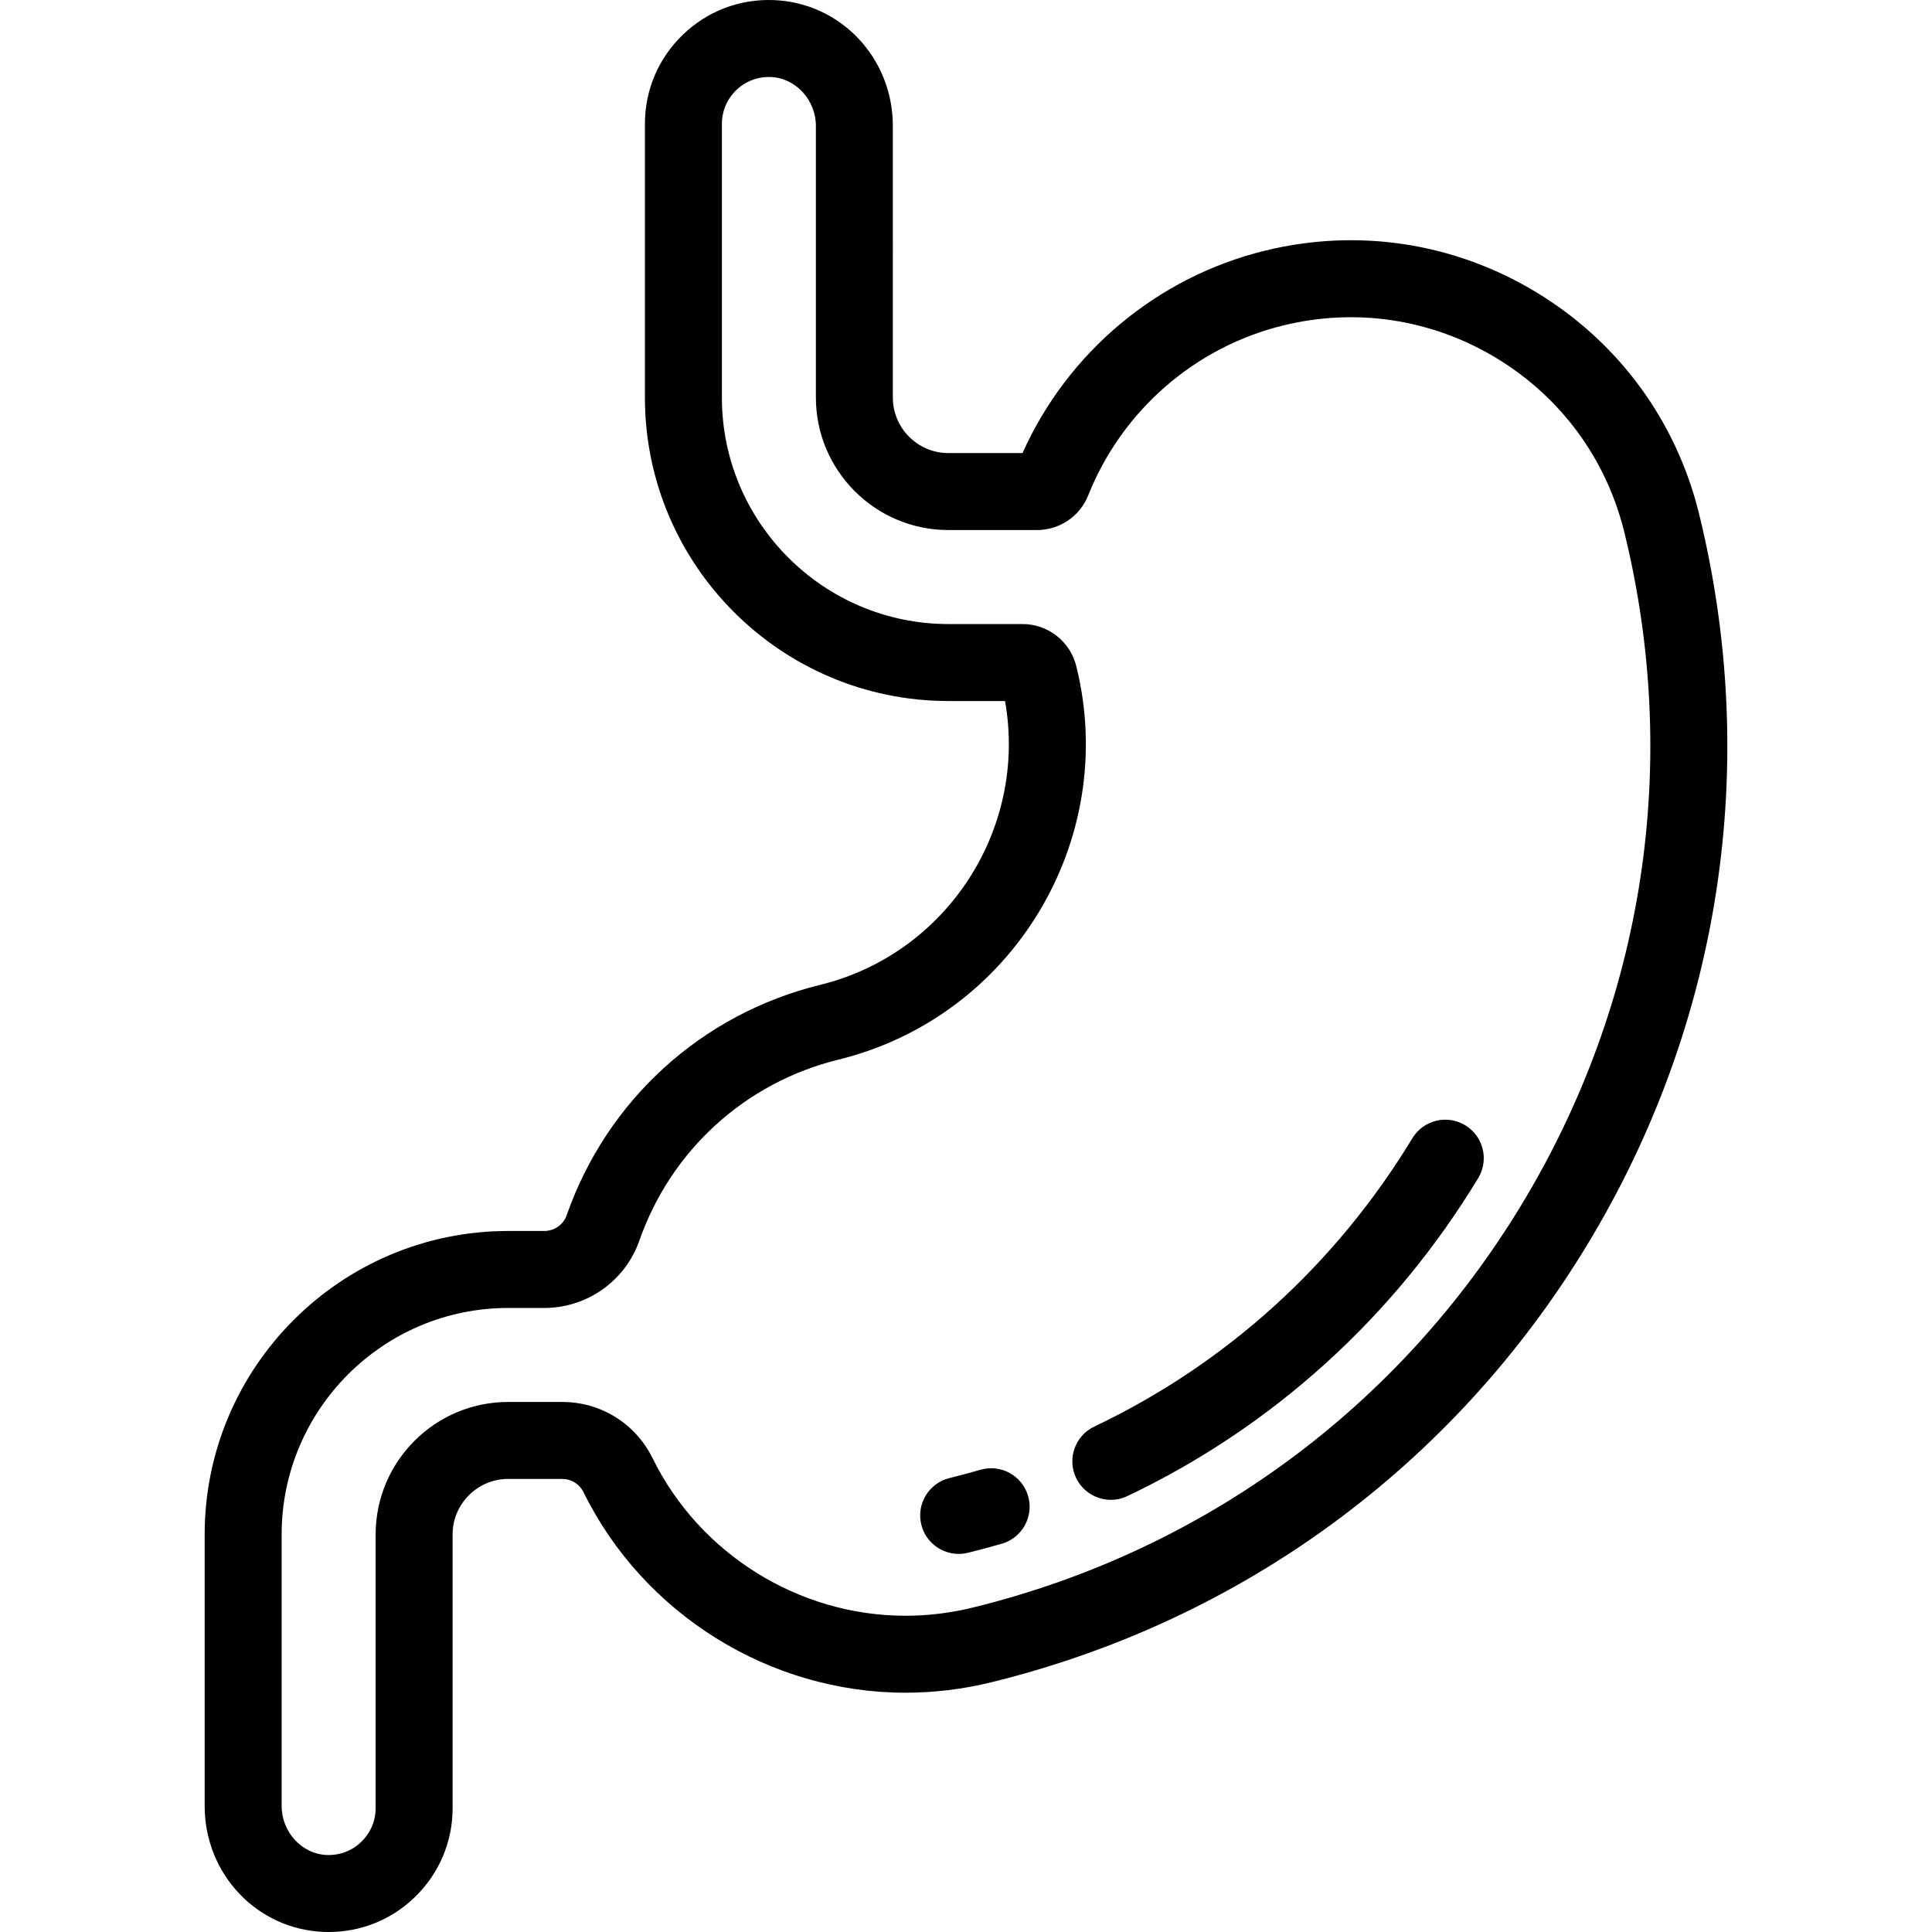
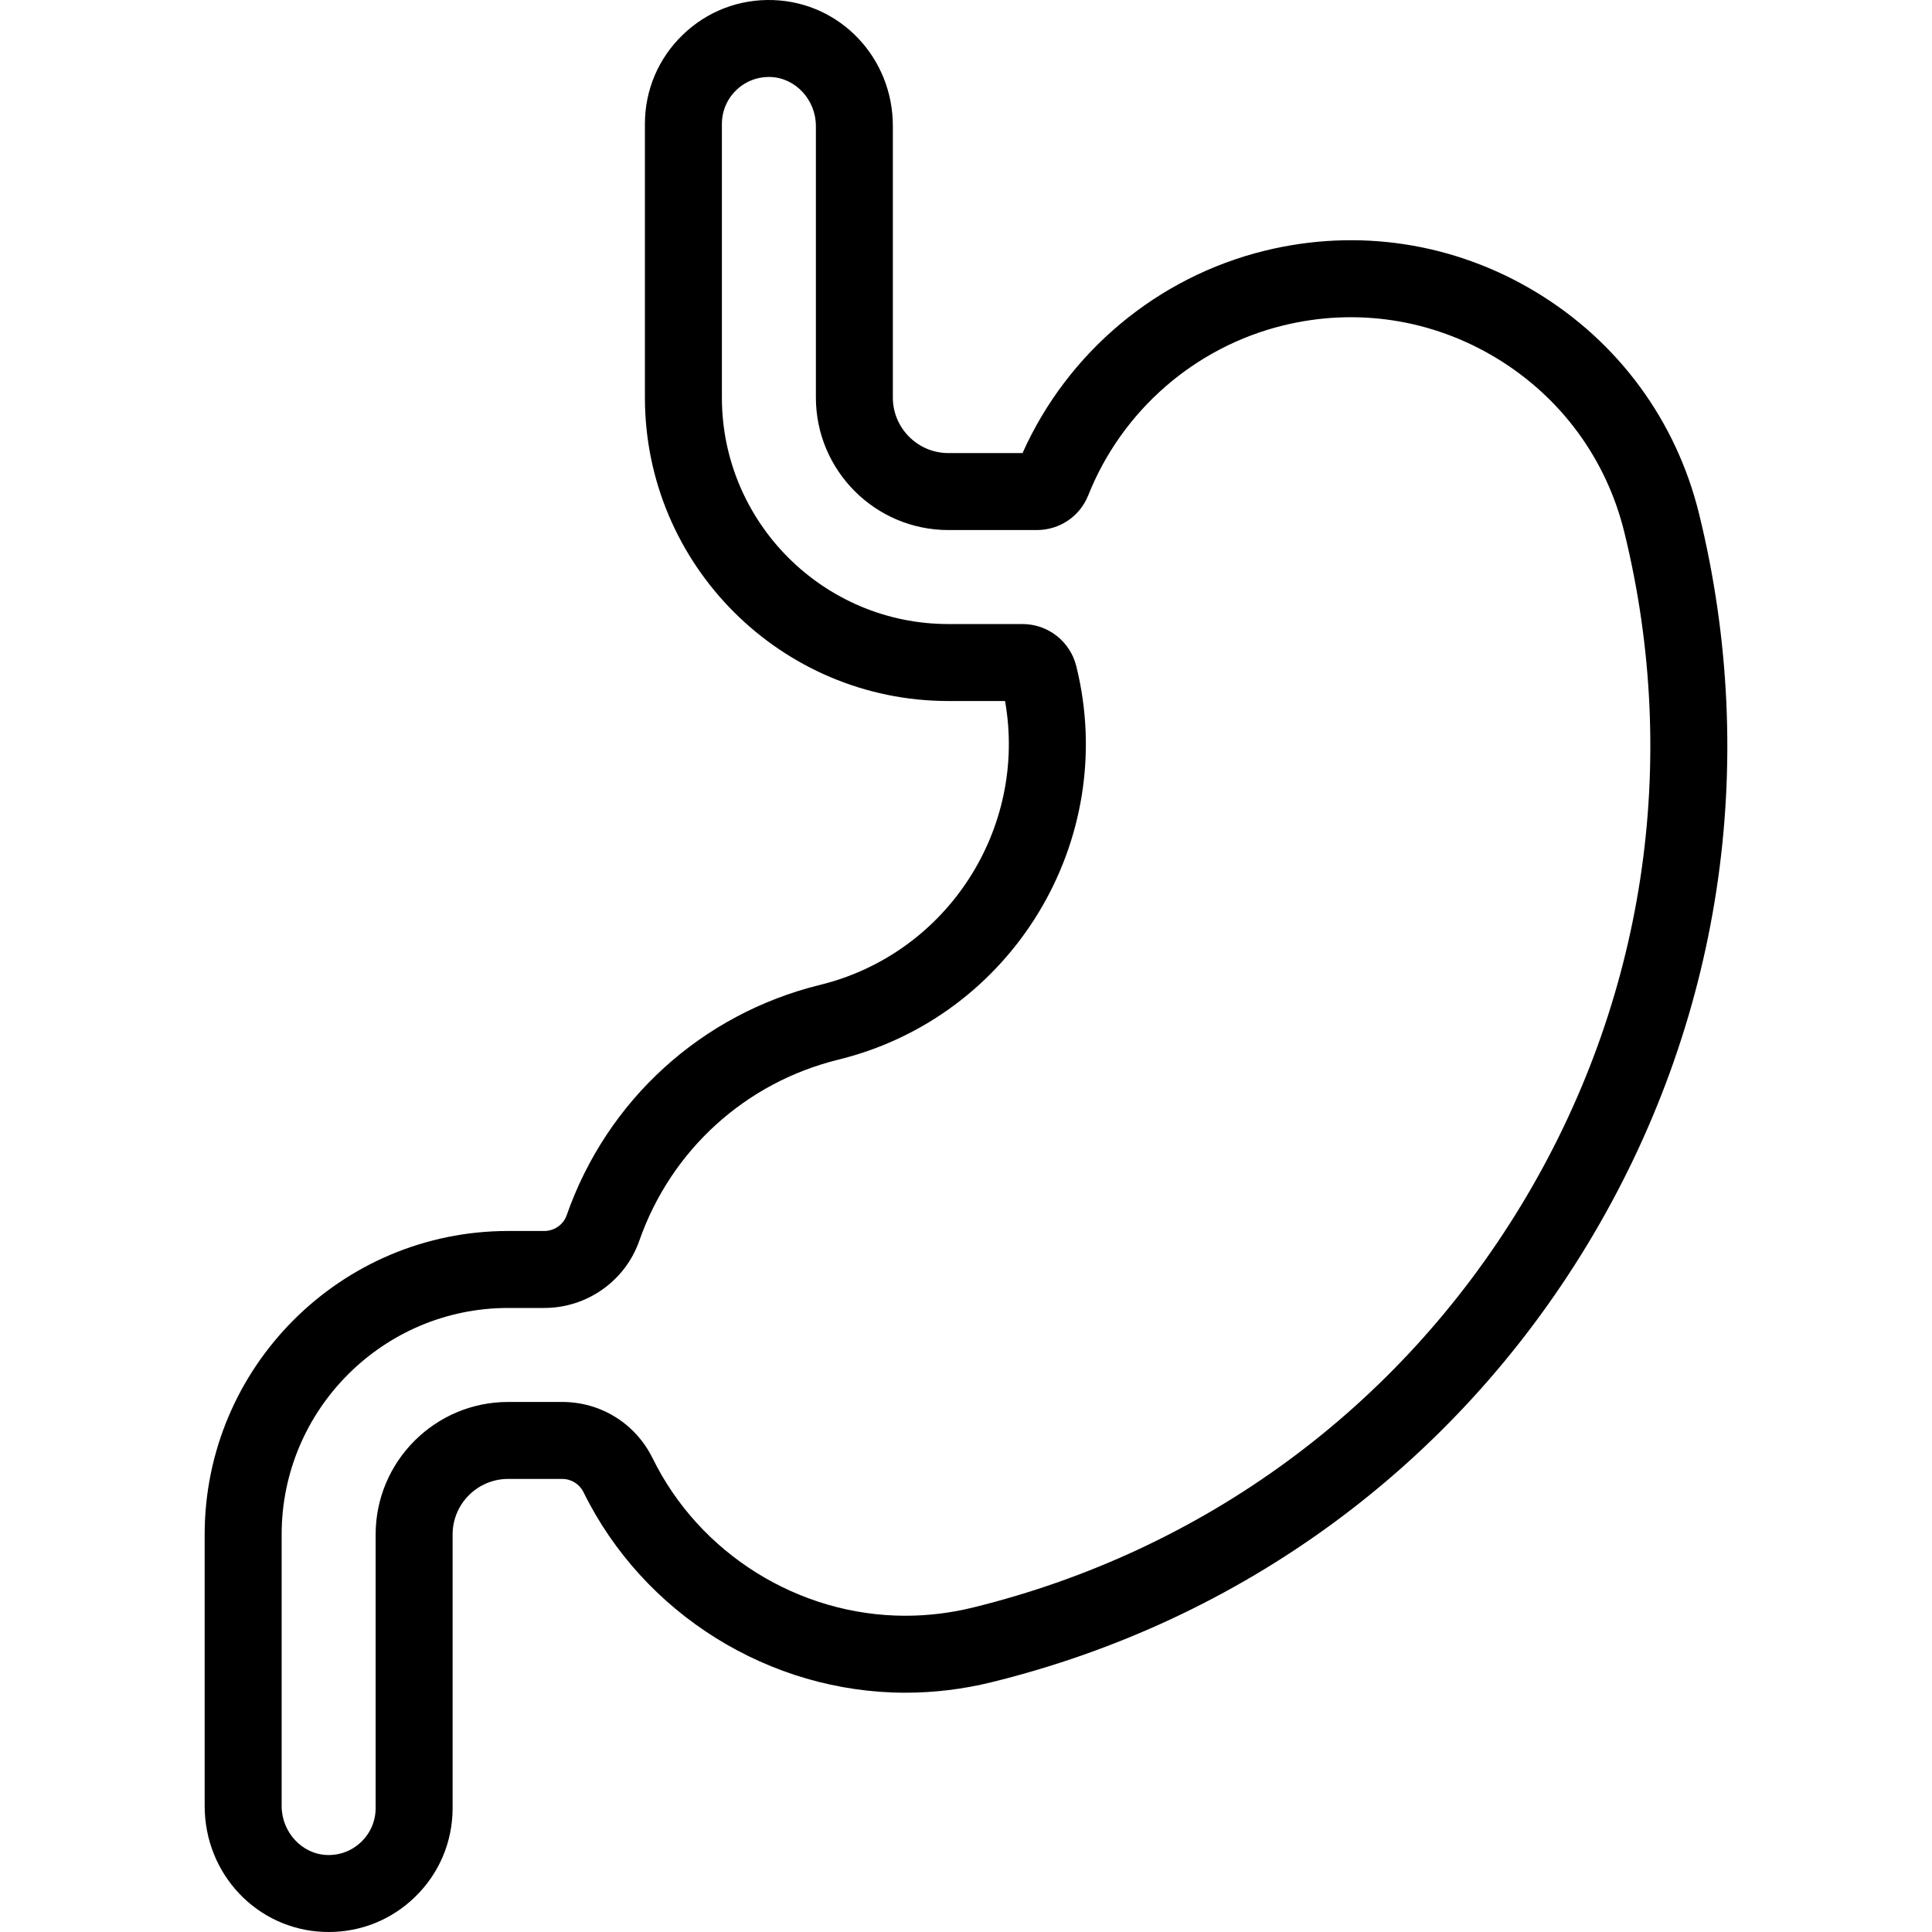
<svg xmlns="http://www.w3.org/2000/svg" version="1.1" id="Layer_1" x="0px" y="0px" viewBox="0 0 512 512" style="enable-background:new 0 0 512 512;" xml:space="preserve">
  <g>
    <g>
      <path d="M450.269,136.162c-6.061-24.683-21.373-45.529-43.115-58.697c-21.74-13.168-47.305-17.083-71.983-11.021    c-28.507,7-52.237,26.907-64.189,53.625h-19.647c-8.116,0-14.72-6.604-14.72-14.72V33.397c0-18.084-13.91-32.744-31.666-33.376    c-9-0.321-17.526,2.945-24.001,9.192c-6.474,6.249-10.04,14.645-10.04,23.642v72.494c0,44.348,36.08,80.428,80.427,80.428h15.01    c5.99,33.762-15.26,66.939-49.027,75.23c-31.364,7.701-56.464,30.524-67.146,61.05c-0.871,2.493-3.262,4.167-5.948,4.167h-9.558    c-44.347,0-80.427,36.08-80.427,80.428v71.951c0,18.084,13.91,32.745,31.666,33.376c0.404,0.014,0.805,0.021,1.207,0.021    c8.557,0,16.611-3.245,22.794-9.211c6.474-6.249,10.04-14.645,10.04-23.642v-72.495c0-8.117,6.604-14.721,14.72-14.721h14.304    c2.43,0,4.606,1.353,5.678,3.534c15.861,32.27,49.341,53.121,85.294,53.121c7.63,0,15.286-0.93,22.757-2.765    c66.44-16.315,122.535-57.499,157.95-115.965C456.062,271.392,466.581,202.603,450.269,136.162z M403.203,319.29    c-32.591,53.806-84.217,91.708-145.367,106.723c-5.881,1.444-11.9,2.177-17.892,2.177c-28.236,0-54.531-16.376-66.987-41.721    c-4.527-9.213-13.719-14.936-23.985-14.936h-14.304c-19.365,0-35.119,15.755-35.119,35.119v72.494    c0,3.411-1.352,6.594-3.807,8.964c-2.453,2.367-5.678,3.605-9.111,3.483c-6.613-0.235-11.992-6.062-11.992-12.99v-71.951    c0-33.1,26.929-60.029,60.028-60.029v0.001h9.558c11.344,0,21.471-7.165,25.202-17.829c8.396-23.992,28.118-41.927,52.757-47.978    c46.1-11.32,74.398-58.035,63.094-104.075l-0.039-0.163c-1.62-6.594-7.493-11.2-14.283-11.2h-19.619    c-33.099,0-60.028-26.929-60.028-60.029V32.855c0-3.411,1.352-6.594,3.807-8.964c2.454-2.367,5.69-3.602,9.111-3.483    c6.613,0.235,11.992,6.062,11.992,12.99v71.951c0,19.364,15.755,35.119,35.119,35.119h23.422c6.053,0,11.408-3.619,13.641-9.222    c8.938-22.428,28.241-39.247,51.635-44.992c19.389-4.762,39.471-1.687,56.55,8.658c17.082,10.346,29.111,26.723,33.873,46.115    C445.473,202.176,435.793,265.485,403.203,319.29z" />
    </g>
  </g>
  <g>
    <g>
-       <path d="M388.298,298.204c-4.818-2.918-11.089-1.377-14.008,3.44c-20.23,33.399-49.377,59.822-84.288,76.411    c-5.087,2.417-7.252,8.502-4.834,13.589c1.746,3.674,5.405,5.824,9.219,5.824c1.468,0,2.958-0.318,4.37-0.988    c38.524-18.307,70.677-47.447,92.981-84.269C394.656,307.393,393.116,301.122,388.298,298.204z" />
-     </g>
+       </g>
  </g>
  <g>
    <g>
-       <path d="M272.459,396.459c-1.569-5.411-7.234-8.522-12.637-6.955c-2.701,0.783-5.458,1.522-8.196,2.194    c-5.47,1.343-8.815,6.867-7.473,12.337c1.143,4.654,5.311,7.77,9.897,7.77c0.805,0,1.624-0.096,2.441-0.297    c3.01-0.739,6.042-1.55,9.013-2.412C270.914,407.527,274.028,401.869,272.459,396.459z" />
-     </g>
+       </g>
  </g>
  <g>
</g>
  <g>
</g>
  <g>
</g>
  <g>
</g>
  <g>
</g>
  <g>
</g>
  <g>
</g>
  <g>
</g>
  <g>
</g>
  <g>
</g>
  <g>
</g>
  <g>
</g>
  <g>
</g>
  <g>
</g>
  <g>
</g>
</svg>